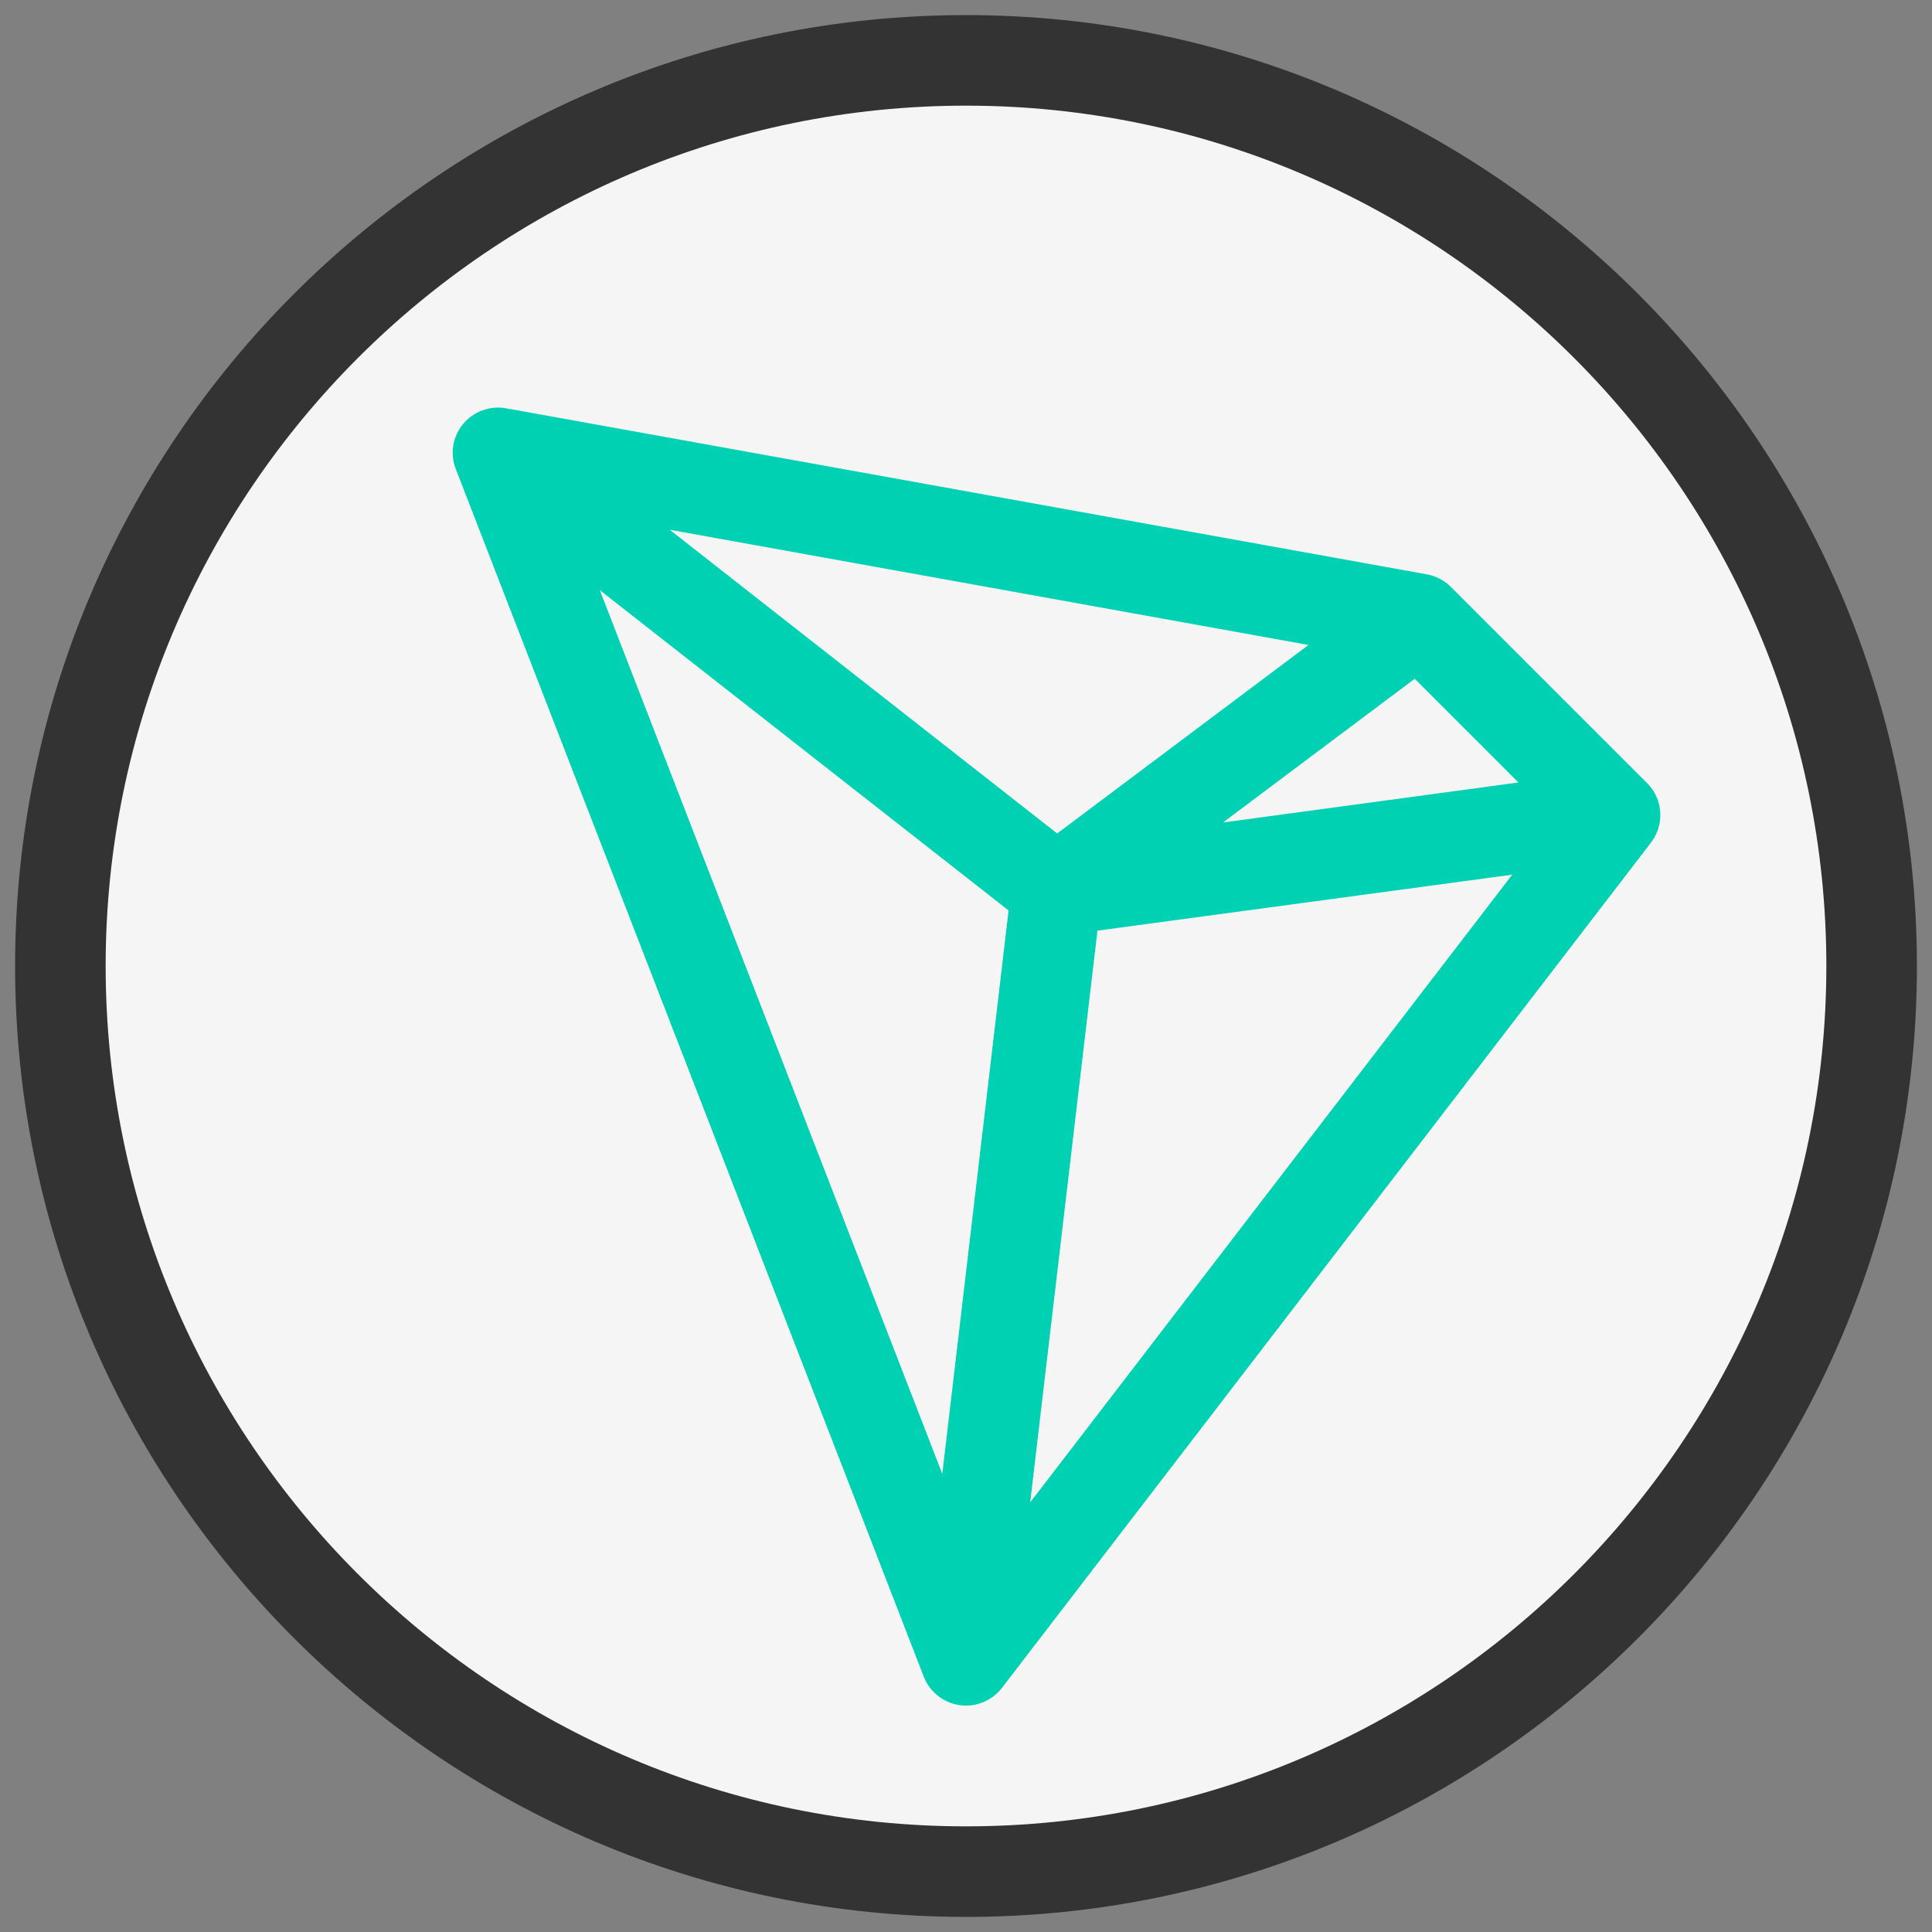
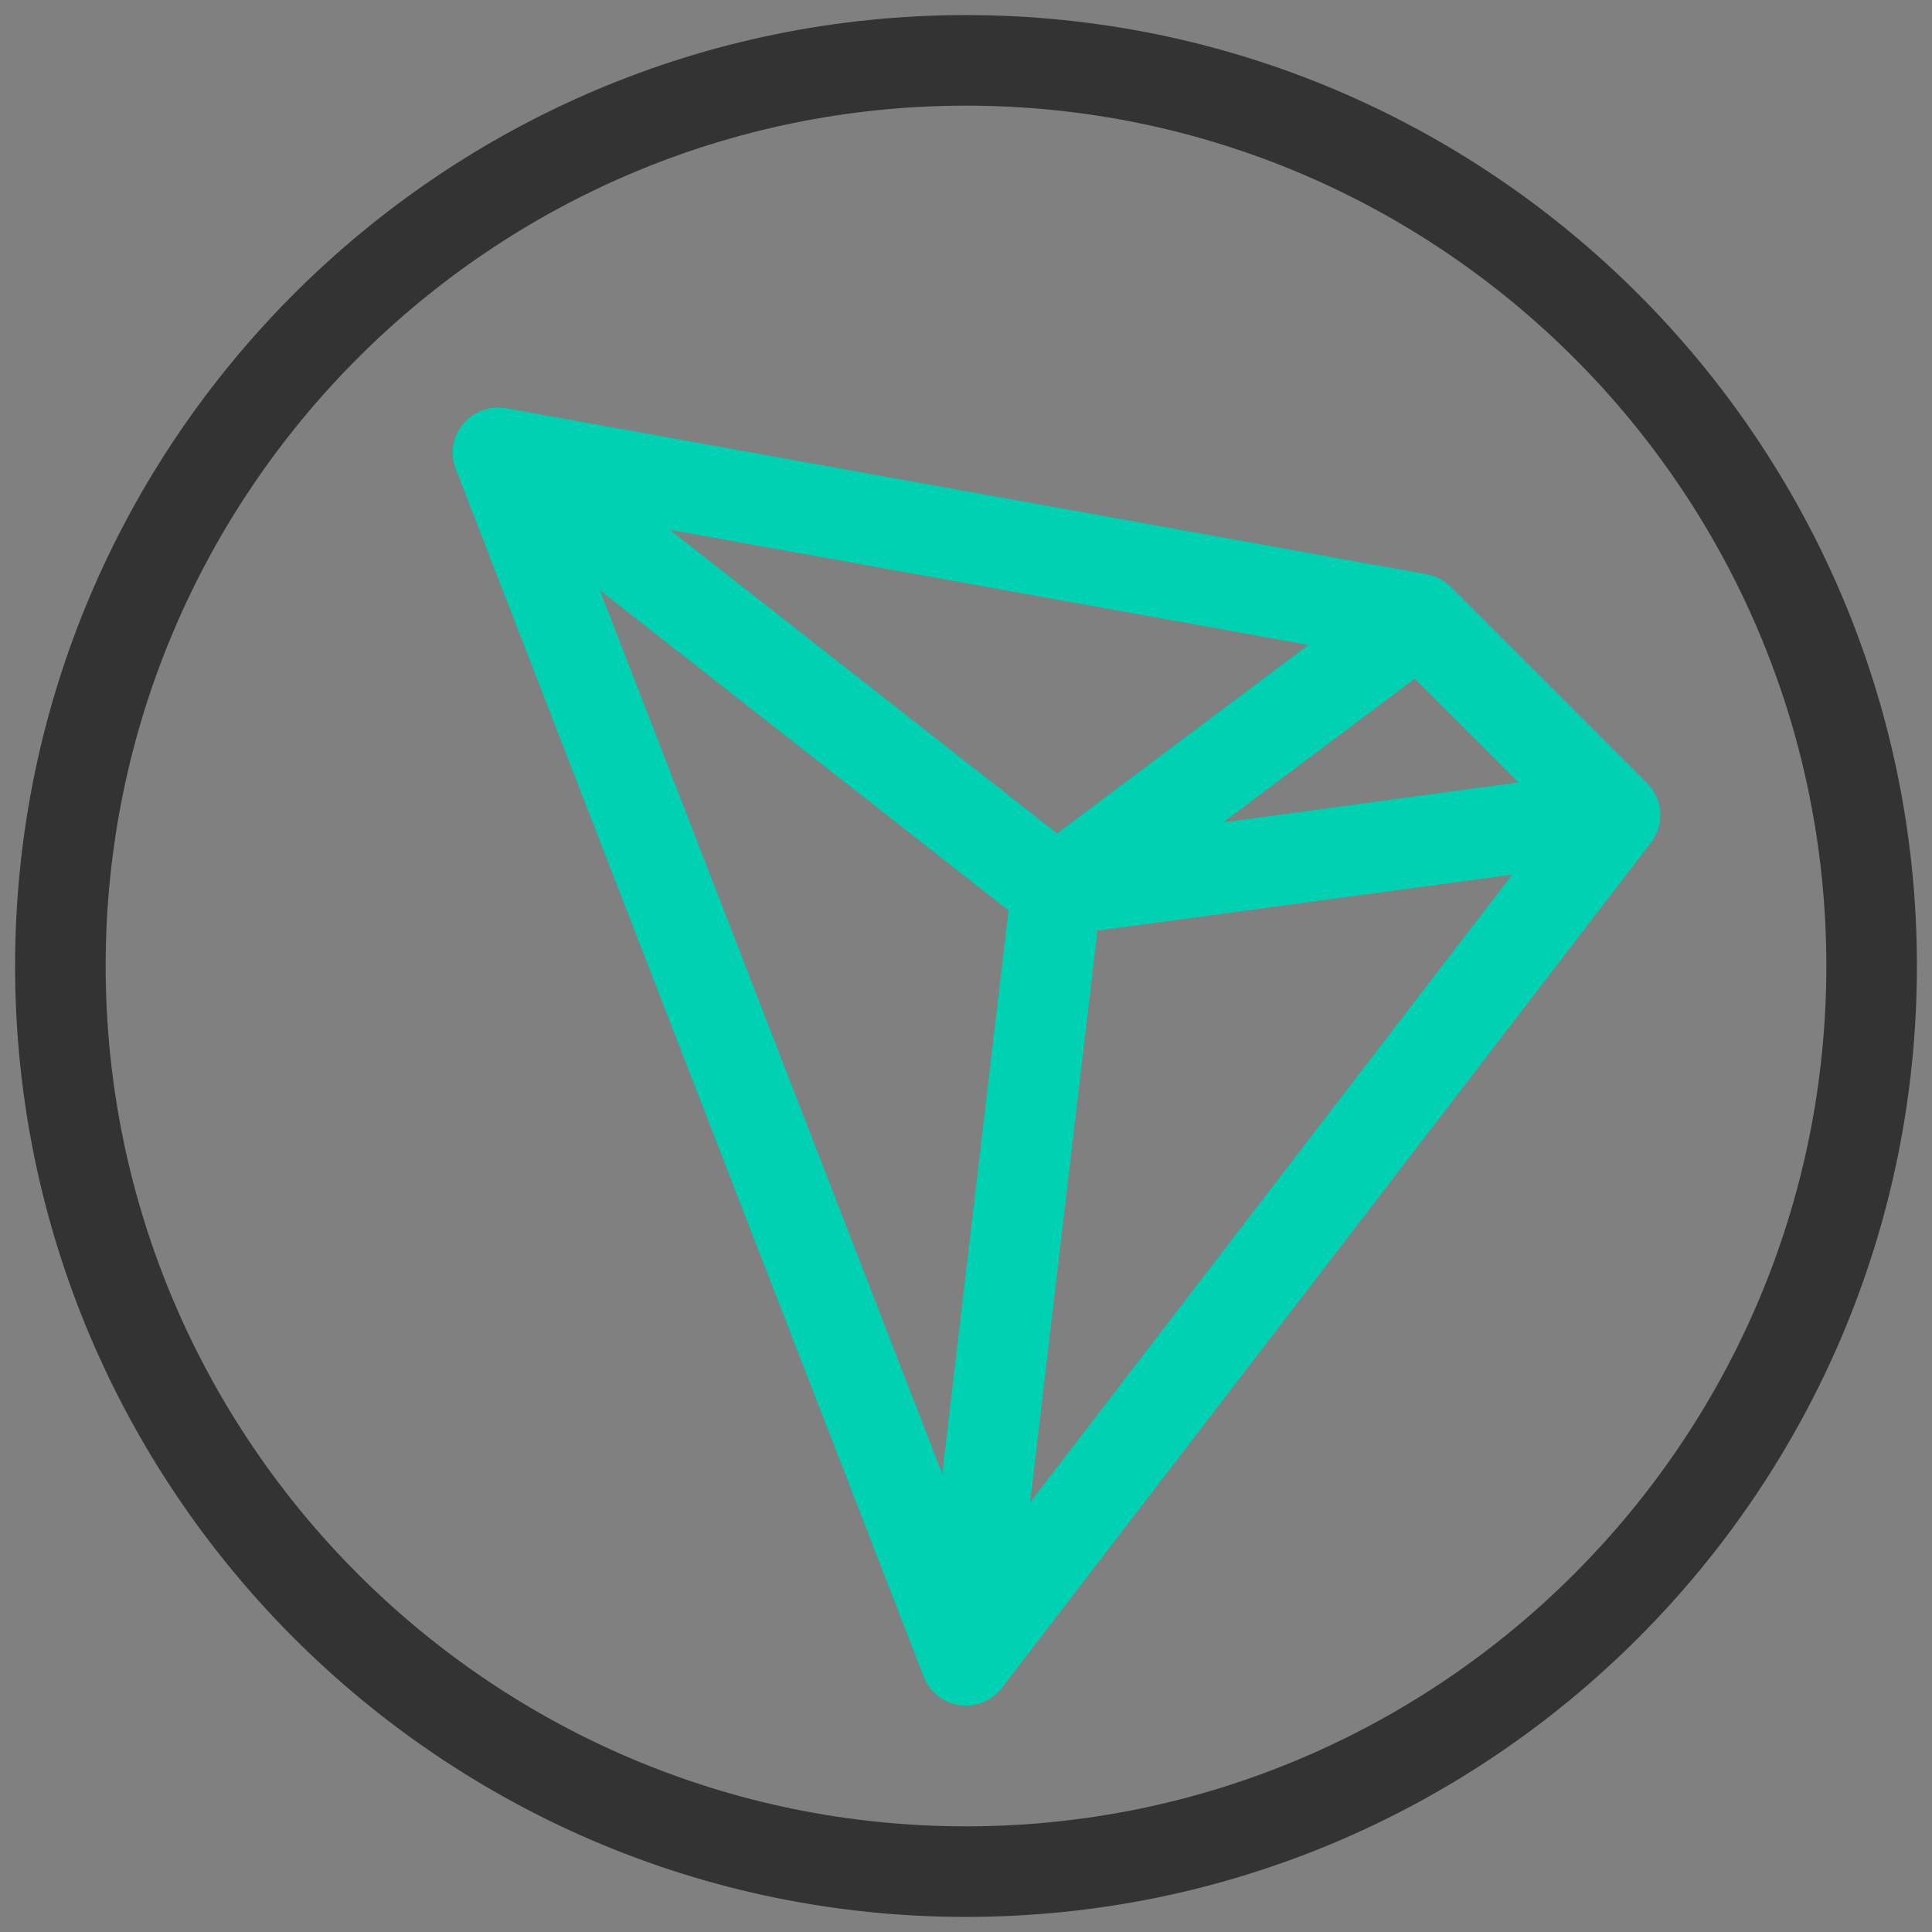
<svg xmlns="http://www.w3.org/2000/svg" width="48" height="48" viewBox="0 0 48 48" fill="none">
  <rect x="0" y="0" width="48" height="48" fill="#808080" stroke="none" />
  <g id="Group">
    <g id="Group_2">
      <g id="Group_3">
-         <path id="Vector" d="M24 46.5C36.426 46.5 46.5 36.426 46.5 24C46.5 11.574 36.426 1.5 24 1.5C11.574 1.5 1.5 11.574 1.5 24C1.5 36.426 11.574 46.5 24 46.5Z" fill="#F5F5F5" />
-       </g>
+         </g>
    </g>
    <g id="Group_4">
      <g id="Group_5">
        <path id="Vector_2" d="M24 47.625C10.973 47.625 0.375 37.028 0.375 24C0.375 10.973 10.973 0.375 24 0.375C37.028 0.375 47.625 10.973 47.625 24C47.625 37.028 37.028 47.625 24 47.625ZM24 2.625C12.214 2.625 2.625 12.214 2.625 24C2.625 35.786 12.214 45.375 24 45.375C35.786 45.375 45.375 35.786 45.375 24C45.375 12.214 35.786 2.625 24 2.625Z" fill="#333333" />
      </g>
    </g>
    <path id="Vector_3" d="M40.92 19.455L36.045 14.58C35.884 14.419 35.674 14.31 35.449 14.269L12.574 10.144C12.172 10.072 11.764 10.222 11.505 10.534C11.246 10.849 11.175 11.276 11.325 11.655L22.95 41.655C23.096 42.034 23.438 42.304 23.839 42.364C23.891 42.371 23.948 42.375 24 42.375C24.345 42.375 24.679 42.214 24.892 41.936L41.017 20.936C41.362 20.486 41.321 19.852 40.92 19.455ZM16.639 13.162L32.509 16.024L26.265 20.707L16.639 13.162ZM25.058 22.62L23.411 36.619L14.902 14.662L25.058 22.62ZM27.266 23.122L37.571 21.731L25.594 37.327L27.266 23.122ZM37.725 19.44L30.386 20.434L35.149 16.864L37.725 19.44Z" fill="#00D1B2" />
  </g>
</svg>